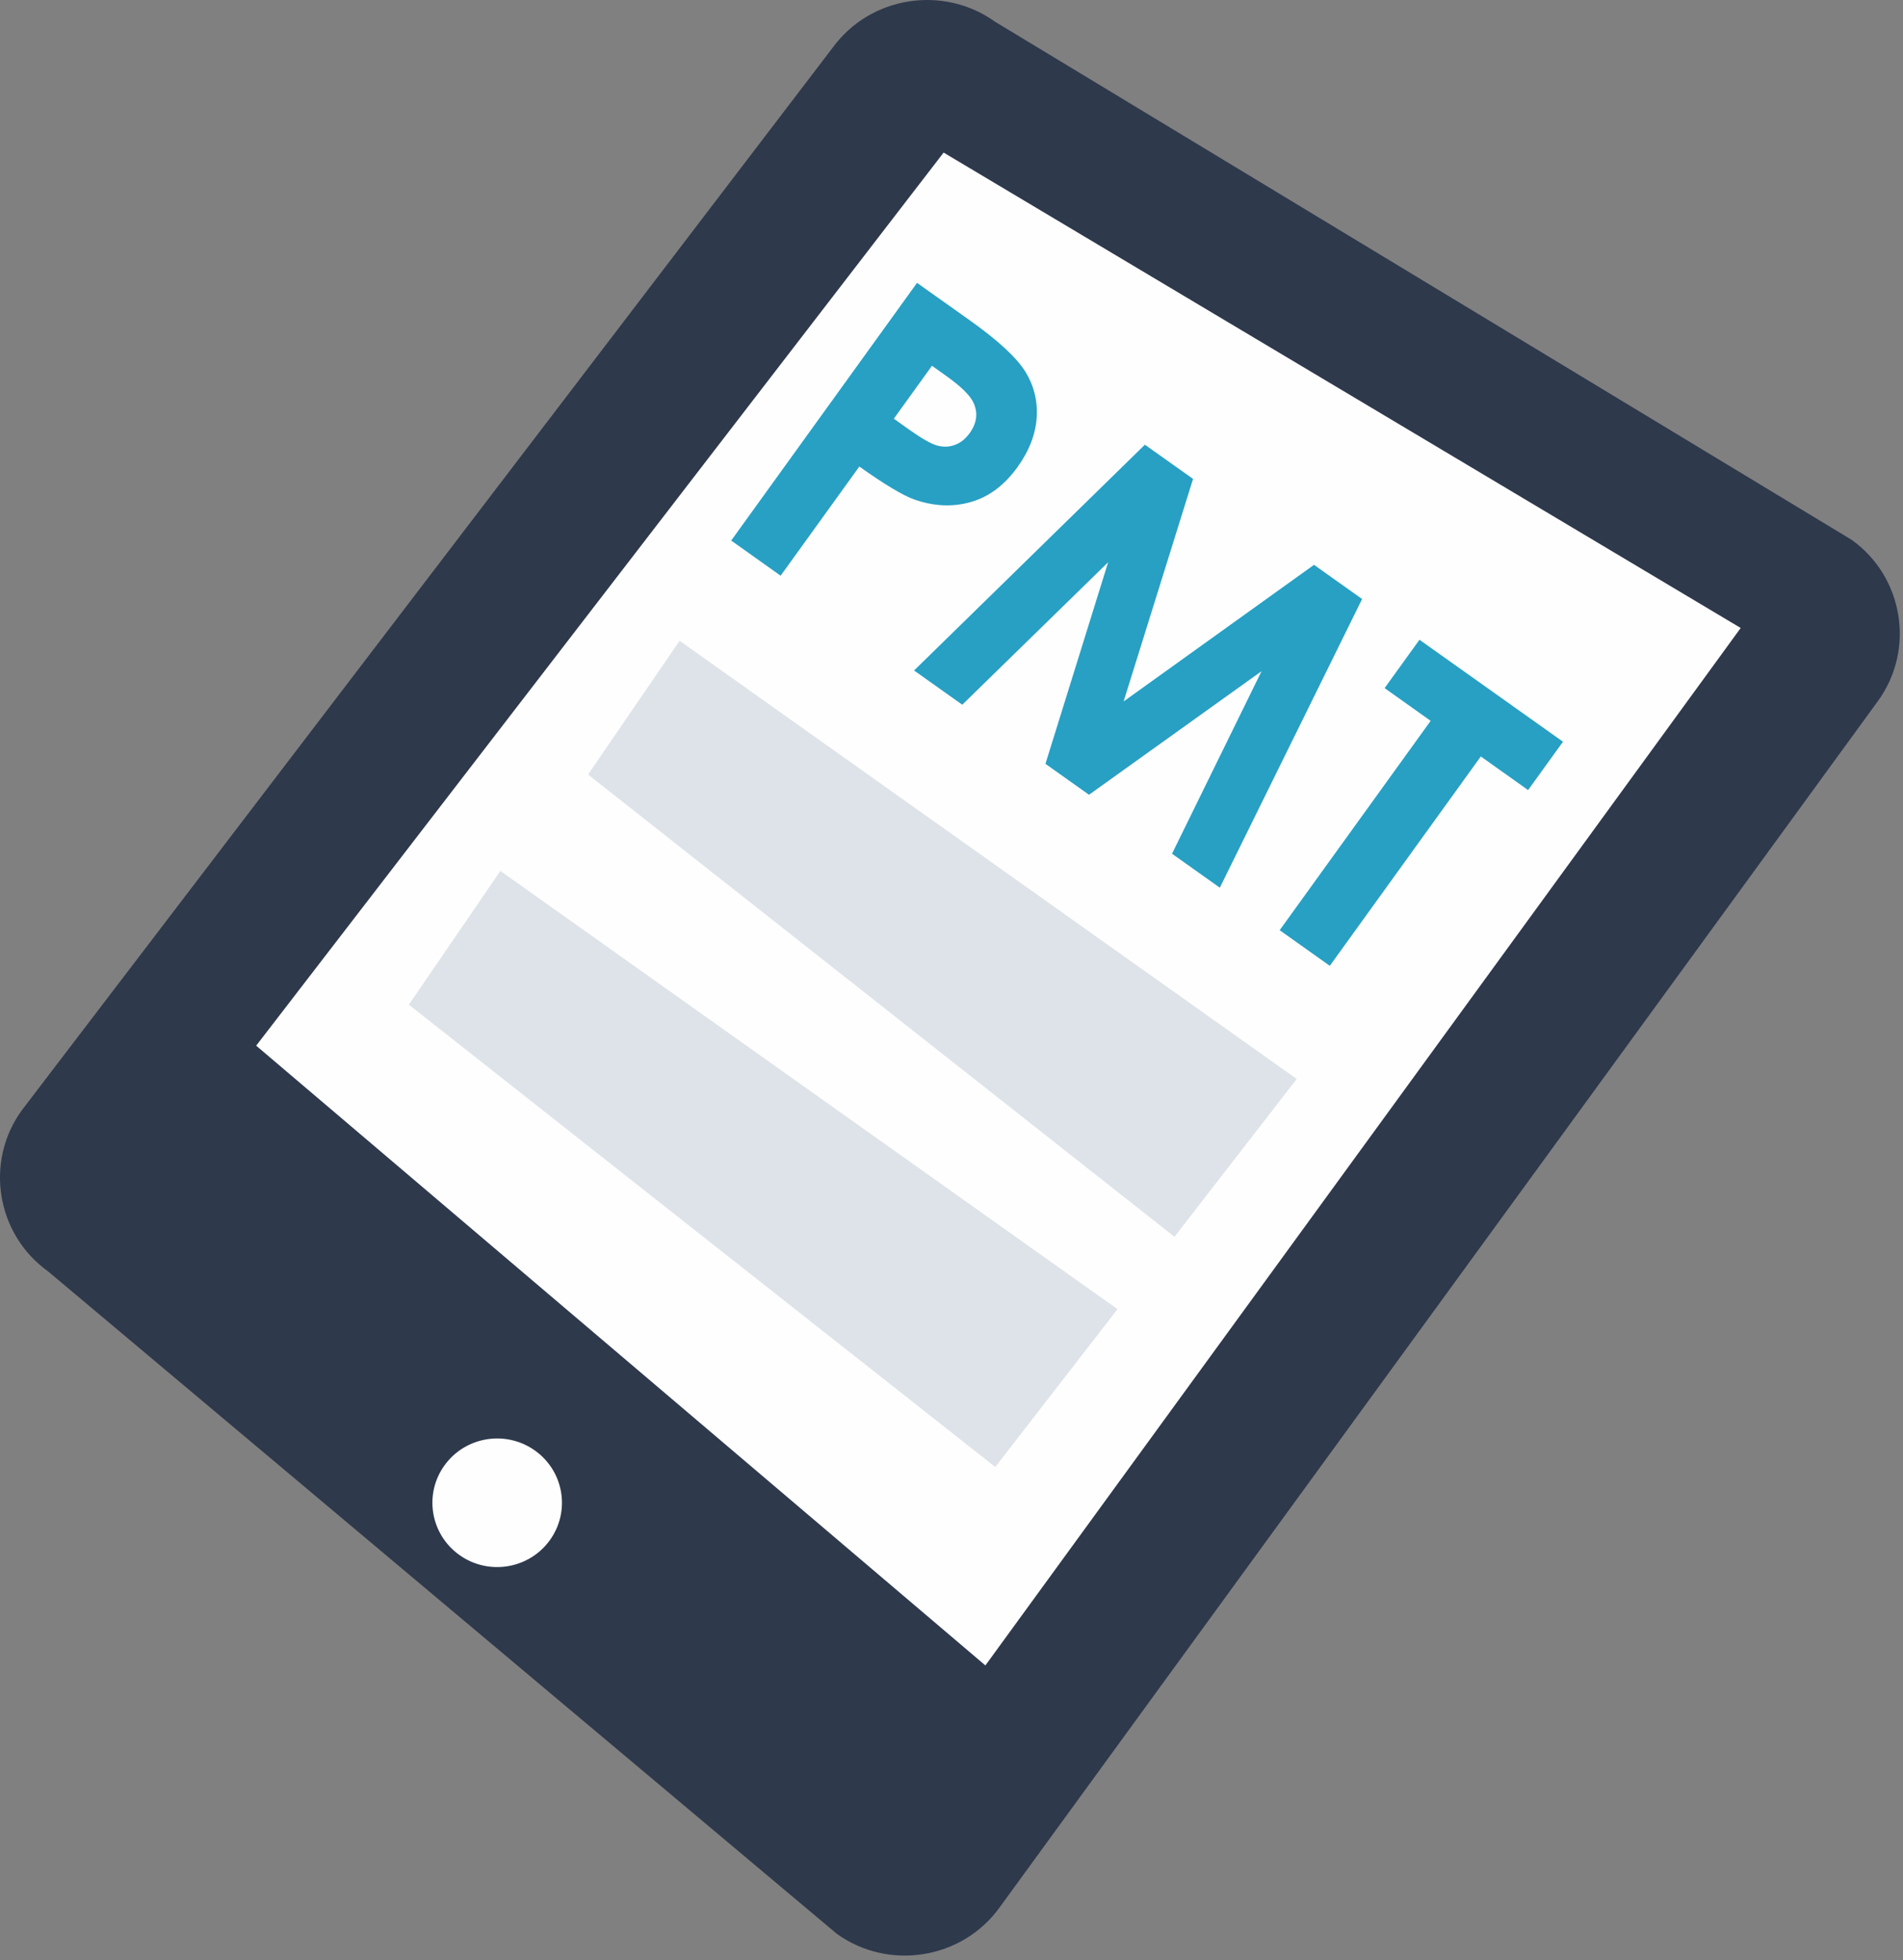
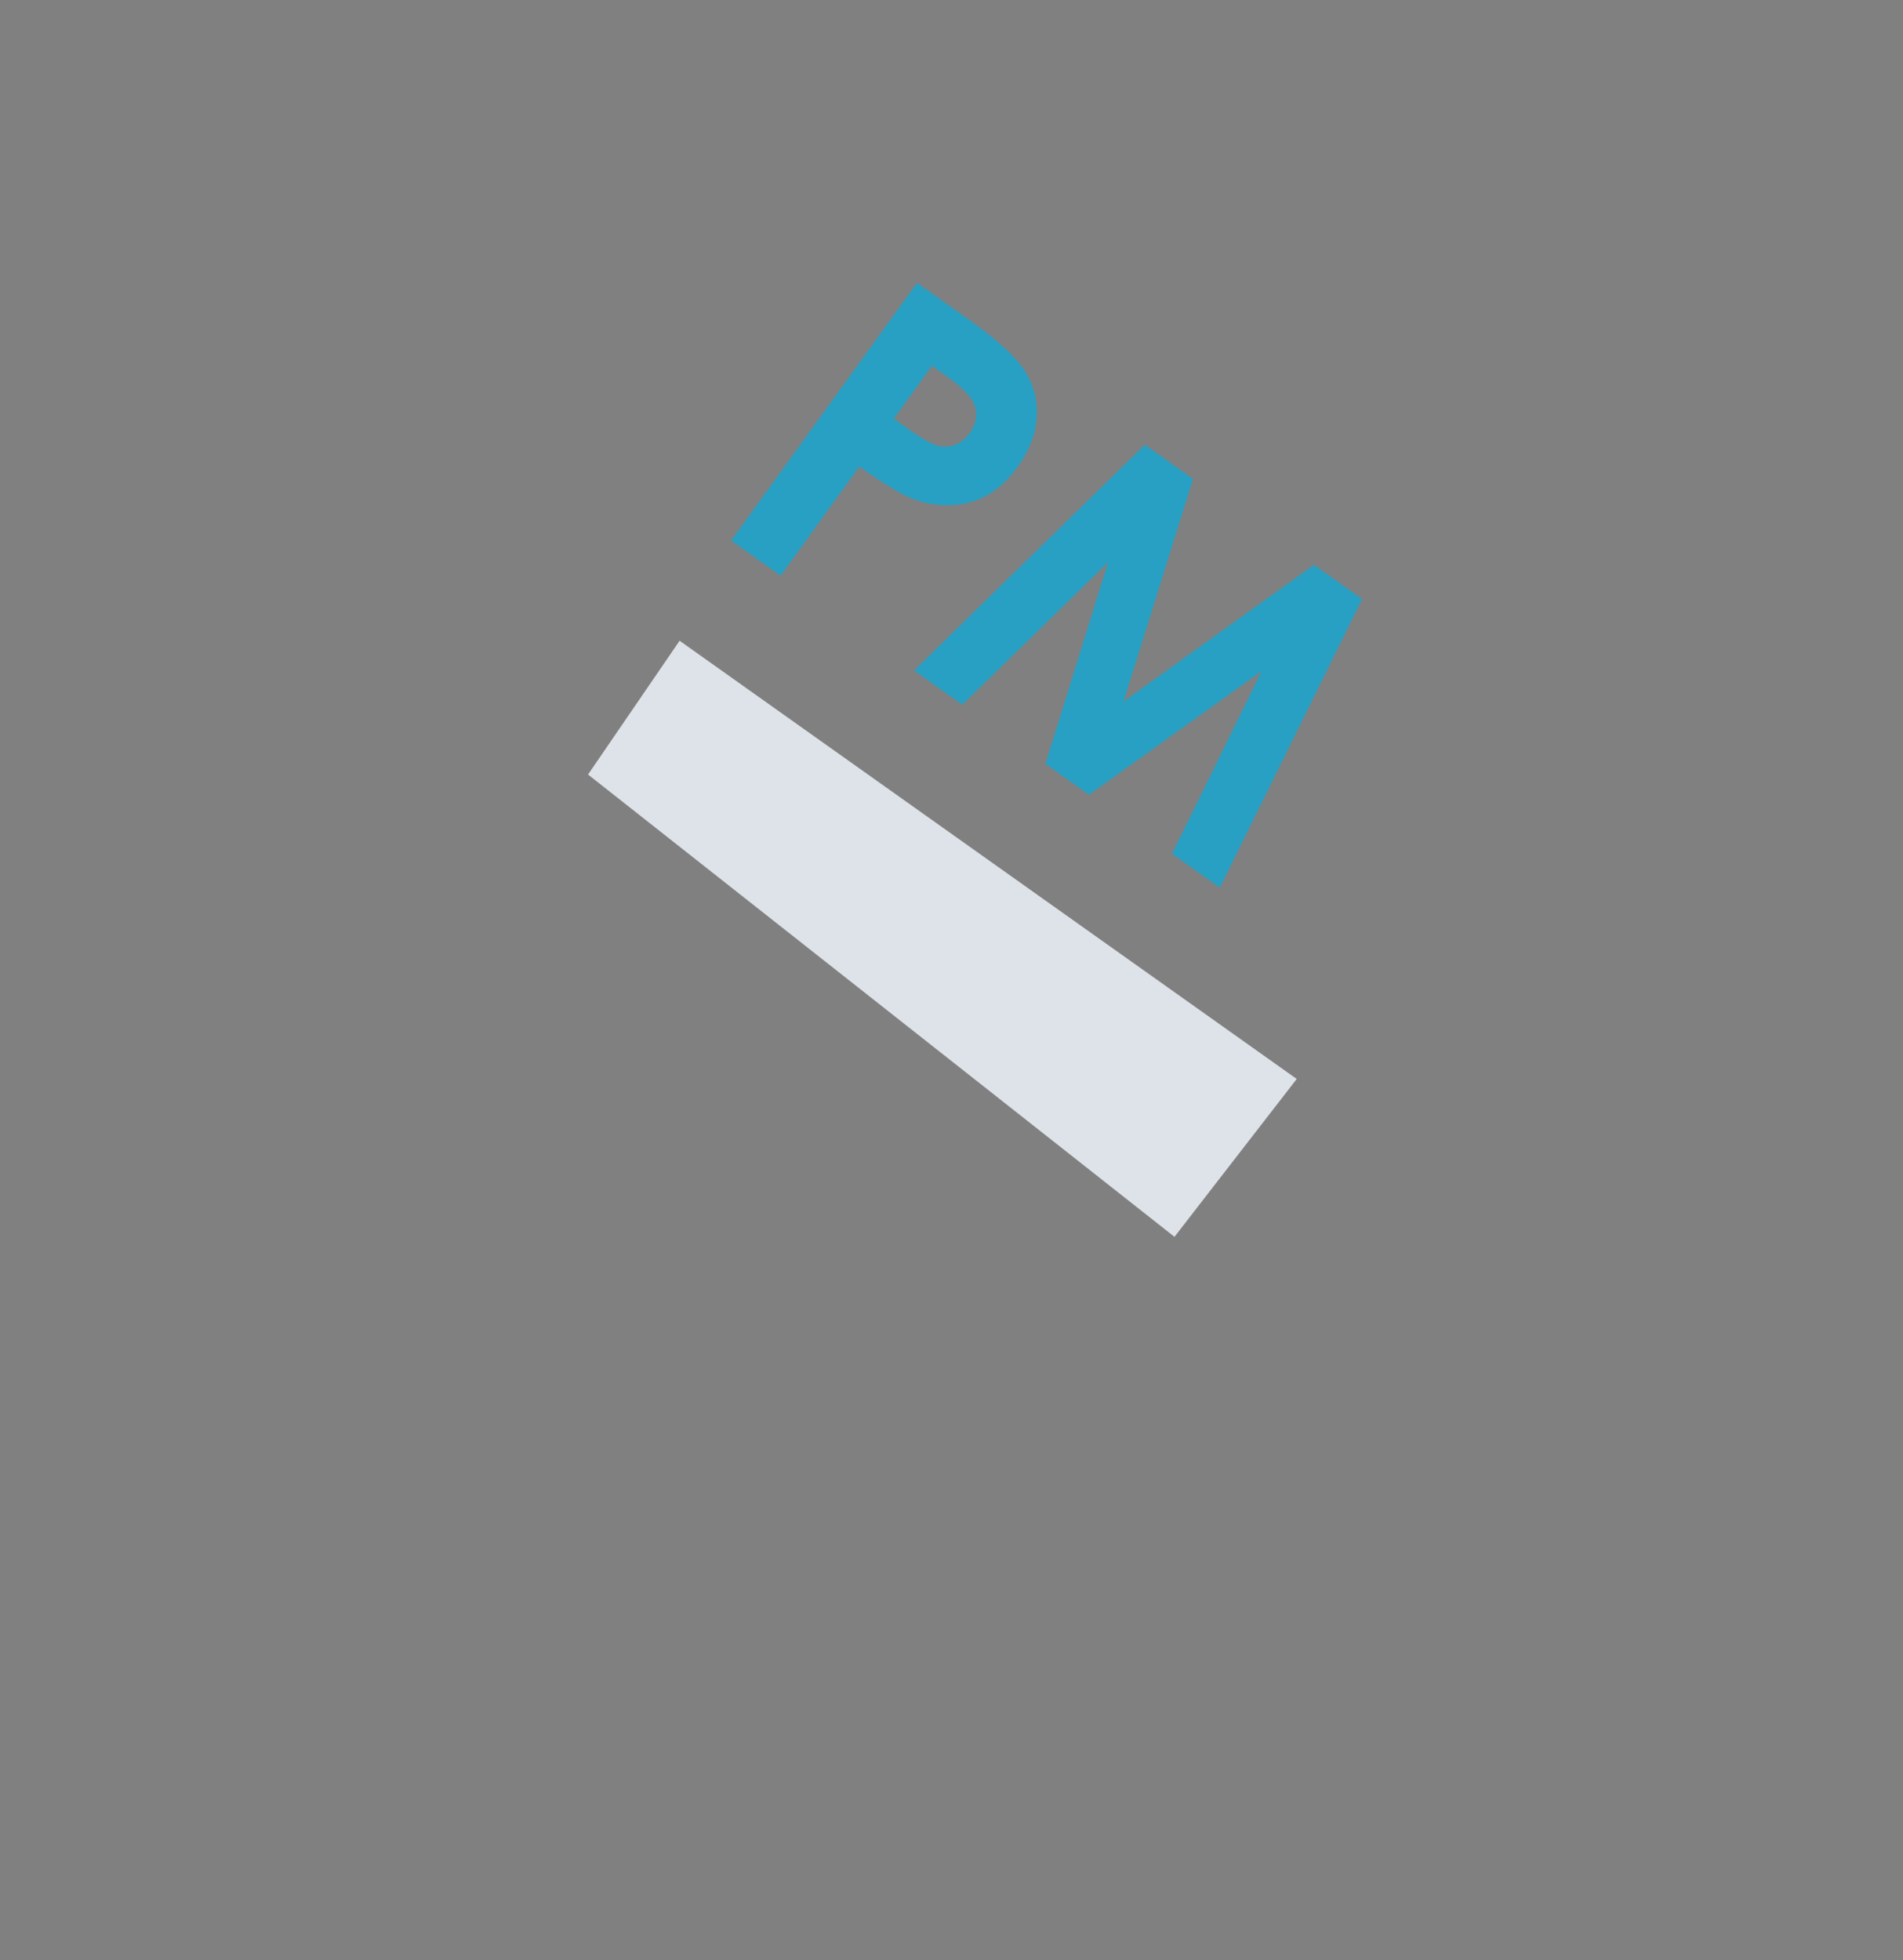
<svg xmlns="http://www.w3.org/2000/svg" width="100px" height="103px" viewBox="0 0 100 103" version="1.1">
  <rect x="0" y="0" width="100" height="103" fill="#808080" stroke="none" />
  <title>Group 10</title>
  <g id="announcement" stroke="none" stroke-width="1" fill="none" fill-rule="evenodd">
    <g transform="translate(-133, -630)" id="Group-6">
      <g transform="translate(127, 630)">
        <g id="Group-10" transform="translate(6, 0)">
-           <path d="M2.526,66.812 L43.975,101.625 C46.7,103.579 50.541,102.966 52.511,100.26 L98.68,36.844 C100.648,34.138 100.031,30.326 97.305,28.371 L52.291,1.143 C49.565,-0.811 45.724,-0.197 43.755,2.507 L1.152,58.339 C-0.818,61.045 -0.199,64.857 2.526,66.812" id="Fill-97" fill="#2E394C" />
-           <polygon id="Fill-99" fill="#FEFEFE" points="13.462 54.951 51.781 87.52 91.471 33.001 49.586 8.018" />
-           <path d="M23.368,76.993 C22.266,78.506 22.609,80.617 24.133,81.711 C25.657,82.804 27.784,82.463 28.885,80.951 C29.986,79.438 29.644,77.326 28.12,76.234 C26.596,75.141 24.468,75.481 23.368,76.993" id="Fill-101" fill="#FEFEFE" />
          <path d="M46.969,22.003 L47.795,22.591 C48.445,23.051 48.929,23.326 49.249,23.414 C49.569,23.502 49.879,23.491 50.178,23.381 C50.476,23.273 50.734,23.067 50.952,22.766 C51.329,22.242 51.4,21.715 51.165,21.185 C50.997,20.795 50.511,20.315 49.707,19.744 L48.974,19.222 L46.969,22.003 Z M48.189,14.865 L50.945,16.822 C52.434,17.881 53.411,18.78 53.873,19.521 C54.334,20.262 54.536,21.073 54.475,21.954 C54.415,22.836 54.077,23.702 53.462,24.555 C52.78,25.501 51.965,26.11 51.015,26.382 C50.066,26.654 49.076,26.61 48.045,26.249 C47.443,26.035 46.48,25.457 45.157,24.517 L41.02,30.254 L38.423,28.407 L48.189,14.865 Z" id="Fill-103" fill="#27A0C4" />
          <polygon id="Fill-105" fill="#27A0C4" points="60.162 23.37 62.693 25.167 59.044 36.862 69.049 29.683 71.577 31.479 64.1 46.649 61.588 44.865 66.293 35.272 57.226 41.766 54.937 40.14 58.232 29.546 50.566 37.034 48.033 35.235" />
-           <polygon id="Fill-107" fill="#27A0C4" points="74.591 33.62 82.132 38.978 80.3 41.519 77.814 39.753 69.879 50.755 67.245 48.883 75.179 37.881 72.759 36.161" />
          <polygon id="Fill-109" fill="#DEE3E9" points="61.717 64.996 30.901 40.702 35.712 33.672 68.141 56.701" />
-           <polygon id="Fill-111" fill="#DEE3E9" points="52.3 77.092 21.484 52.798 26.295 45.768 58.724 68.797" />
        </g>
      </g>
    </g>
  </g>
</svg>